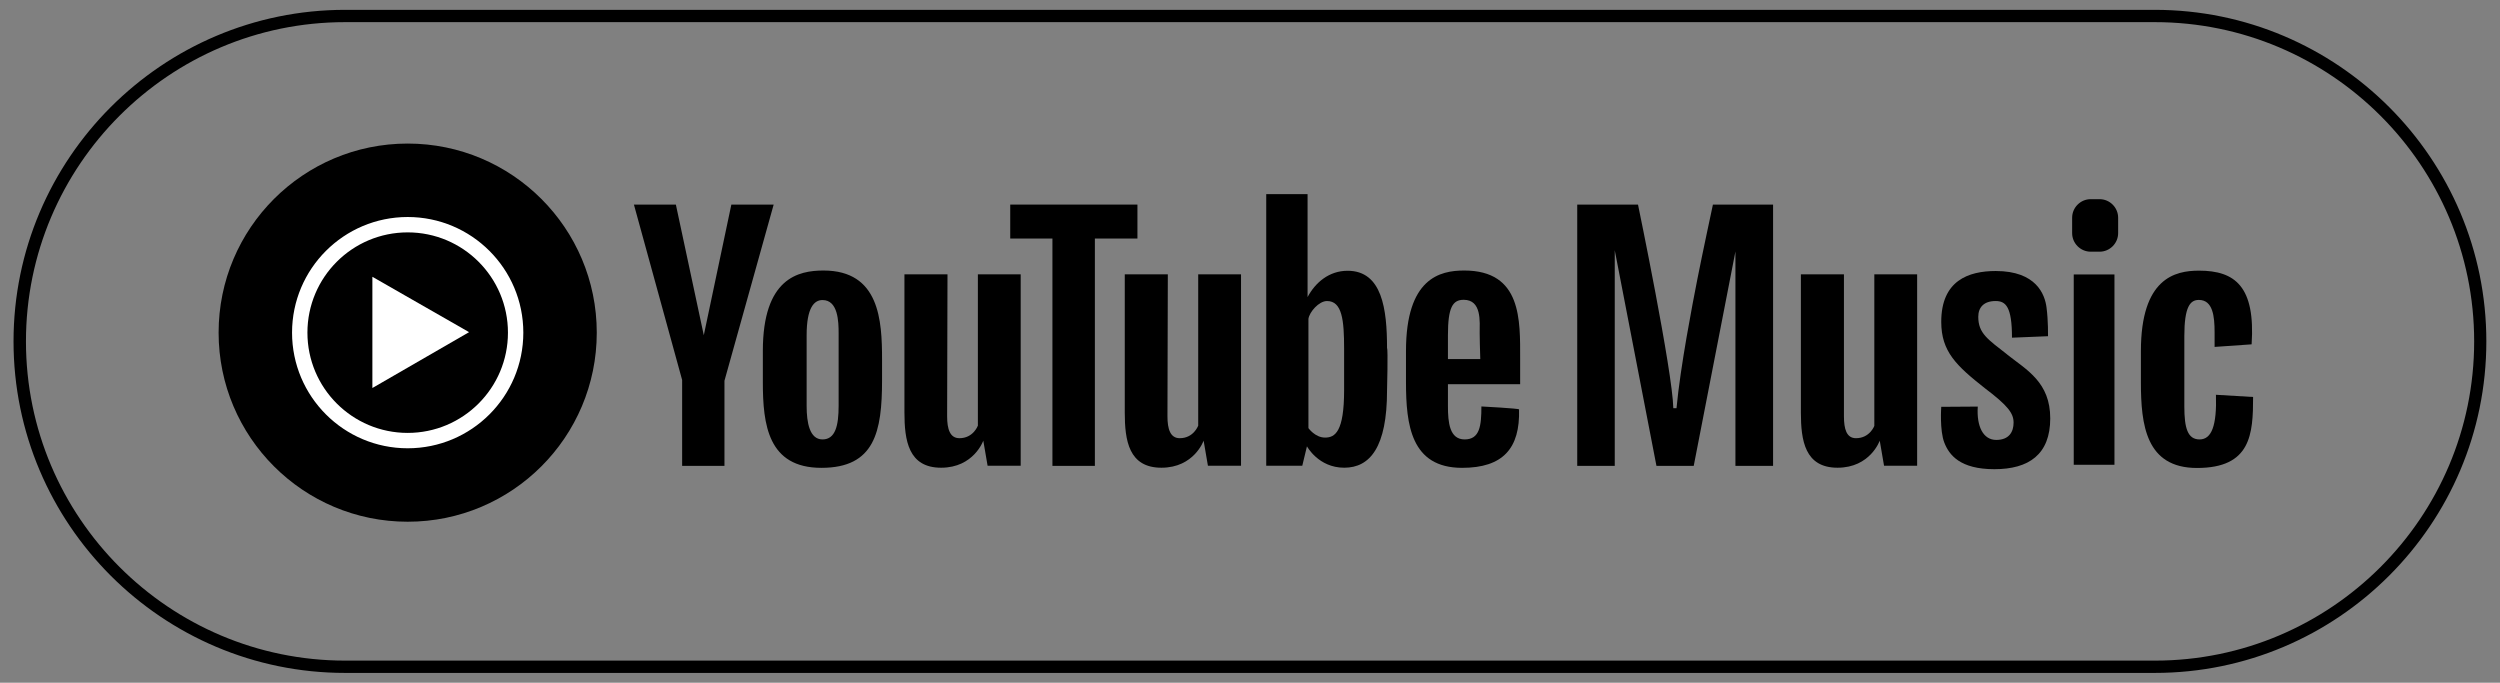
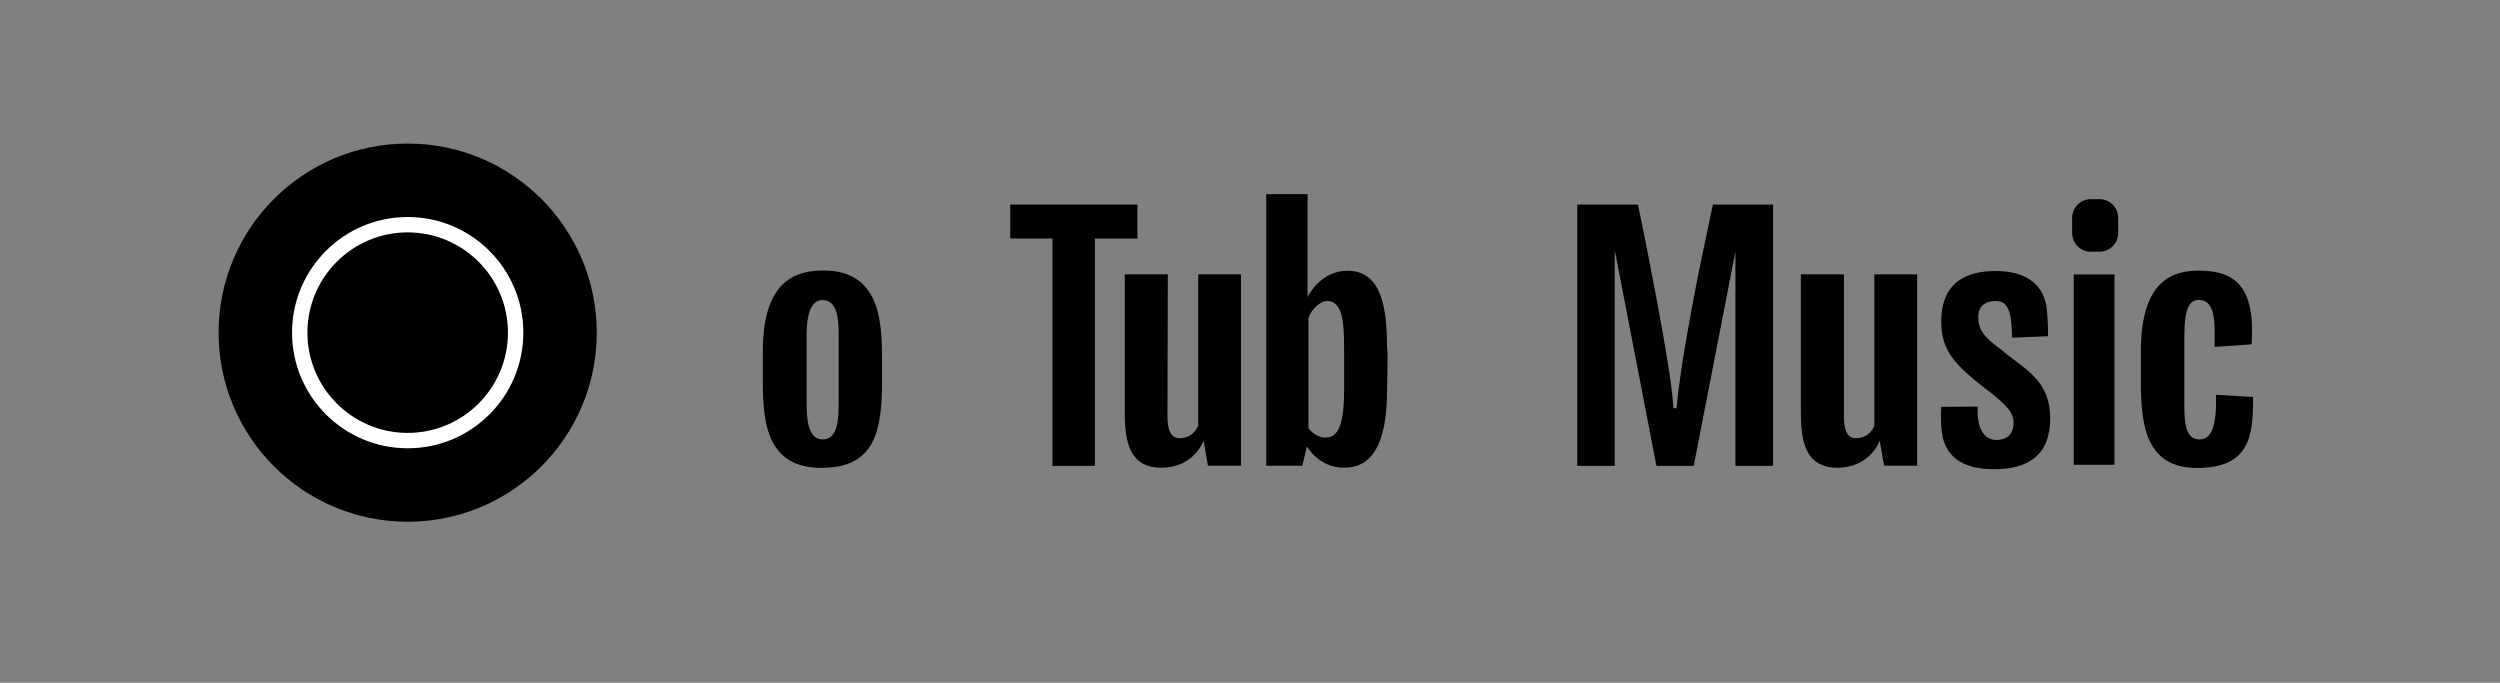
<svg xmlns="http://www.w3.org/2000/svg" id="b" viewBox="0 0 203.22 55.5">
  <rect x="0" y="0" width="203.22" height="55.5" fill="#808080" stroke="none" />
-   <path d="M175.16,54.7H28.05c-14.86,0-26.95-12.09-26.95-26.95S13.2.8,28.05.8h147.11c14.86,0,26.95,12.09,26.95,26.95s-12.09,26.95-26.95,26.95ZM28.05,1.8C13.75,1.8,2.11,13.44,2.11,27.75s11.64,25.95,25.95,25.95h147.11c14.31,0,25.95-11.64,25.95-25.95S189.47,1.8,175.16,1.8H28.05Z" />
  <circle cx="33.14" cy="27.04" r="15.37" />
  <path d="M33.14,17.64c-5.19,0-9.4,4.21-9.4,9.4s4.21,9.4,9.4,9.4,9.4-4.21,9.4-9.4-4.21-9.4-9.4-9.4ZM33.14,35.19c-4.5,0-8.15-3.65-8.15-8.15s3.65-8.15,8.15-8.15,8.15,3.65,8.15,8.15-3.65,8.15-8.15,8.15Z" fill="#fff" />
-   <polygon points="30.27 31.54 30.27 22.5 38.13 27 30.27 31.54" fill="#fff" />
-   <polygon points="59.45 16.63 57.21 27.25 54.94 16.63 51.53 16.63 55.45 30.89 55.45 37.87 58.89 37.87 58.89 30.95 62.89 16.63 59.45 16.63" />
  <path d="M66.94,21.99c-2.05,0-4.93.62-4.93,6.54v2.54c0,3.45.42,6.96,4.76,6.96s4.93-2.94,4.93-7.11v-1.7c0-3.16-.2-7.23-4.76-7.23ZM68.17,32.99c0,1.6-.26,2.73-1.31,2.73s-1.29-1.37-1.29-2.71v-5.76c0-2.26.62-2.86,1.29-2.86,1.27,0,1.31,1.76,1.31,2.7v5.9Z" />
-   <path d="M79.48,34.62s-.37,1-1.49,1c-.77,0-1-.74-1-1.78s.03-11.54.03-11.54h-3.5v11.23c0,2.27.32,4.49,2.98,4.49s3.43-2.2,3.43-2.2l.35,2.04h2.69v-15.56h-3.48v12.31h0Z" />
  <path d="M97.39,34.62s-.37,1-1.49,1c-.77,0-1-.74-1-1.78s.03-11.54.03-11.54h-3.5v11.23c0,2.27.32,4.49,2.98,4.49s3.43-2.2,3.43-2.2l.35,2.04h2.69v-15.56h-3.48v12.31h0Z" />
  <path d="M152.36,34.62s-.37,1-1.49,1c-.77,0-.98-.74-.98-1.78v-11.54h-3.5v11.23c0,2.27.32,4.49,2.98,4.49s3.43-2.2,3.43-2.2l.35,2.04h2.69v-15.56h-3.48v12.31Z" />
  <polygon points="92.46 16.63 82.12 16.63 82.12 19.39 85.55 19.39 85.55 37.87 89 37.87 89 19.39 92.46 19.39 92.46 16.63" />
  <path d="M109.55,22.01c-1.52,0-2.63.96-3.26,2.14v-8.37h-3.36v22.08h2.93l.38-1.58s.93,1.74,3.03,1.74,3.48-1.68,3.48-6.27c0,0,.09-3.37,0-3.45,0-3.16-.39-6.29-3.21-6.29ZM109.26,31.72c0,3.39-.74,3.85-1.55,3.85s-1.35-.77-1.35-.77v-8.88c.08-.56.85-1.45,1.51-1.45,1.23,0,1.39,1.56,1.39,3.86v3.39Z" />
-   <path d="M119.01,21.99c-1.96,0-4.72.62-4.72,6.54v2.54c0,3.45.4,6.96,4.56,6.96,3.32,0,4.72-1.58,4.63-4.75,0-.08-3.06-.24-3.06-.24,0,1.57-.13,2.68-1.36,2.68s-1.36-1.37-1.36-2.71v-1.78h5.87v-2.04c0-3.15.15-7.2-4.55-7.2ZM117.7,29.19v-1.94c0-2.26.38-2.88,1.28-2.88,1.48,0,1.3,1.78,1.3,2.71,0,.39.02,1.19.05,2.11h-2.63Z" />
  <path d="M180.13,32.07c.08,2.55-.36,3.65-1.33,3.65s-1.24-.92-1.24-2.68v-5.72c0-2.4.48-2.94,1.18-2.94,1.14,0,1.28,1.33,1.28,2.63v1.19l3.01-.21c.31-4.69-1.33-5.99-4.28-5.99-1.96,0-4.72.62-4.72,6.54v2.54c0,3.45.4,6.96,4.56,6.96,4.39,0,4.56-2.75,4.56-5.77l-3.03-.18Z" />
  <path d="M137.97,22.72c-.39,1.99-1.37,7.04-1.69,10.46h-.26c-.06-3-2.87-16.55-2.87-16.55h-4.94v21.24h3.05v-17.53l3.39,17.53h3.03l3.39-17.43v17.43h3.06v-21.24h-4.89s-.88,4.1-1.27,6.09Z" />
  <path d="M163.18,28.83c-1.6-1.25-2.37-1.73-2.37-3.08,0-.77.46-1.28,1.41-1.28.83,0,1.33.47,1.33,2.98l2.93-.12s.02-1.25-.12-2.32c-.13-1.07-.83-2.98-4.13-2.98-2.22,0-4.43.78-4.43,4.13,0,2.42,1.23,3.57,3.55,5.4,1.88,1.42,2.33,2.04,2.33,2.79s-.36,1.41-1.41,1.41-1.61-1.08-1.5-2.71l-2.97.02s-.14,1.91.25,2.91c.39,1,1.27,2.16,4.07,2.16s4.54-1.2,4.54-4.13c0-2.93-1.9-3.93-3.49-5.18Z" />
  <rect x="168.57" y="22.31" width="3.31" height="15.47" />
  <path d="M170.67,16.19h-.72c-.83,0-1.51.68-1.51,1.51v1.25c0,.83.68,1.51,1.51,1.51h.72c.83,0,1.51-.68,1.51-1.51v-1.25c0-.83-.68-1.51-1.51-1.51Z" />
</svg>